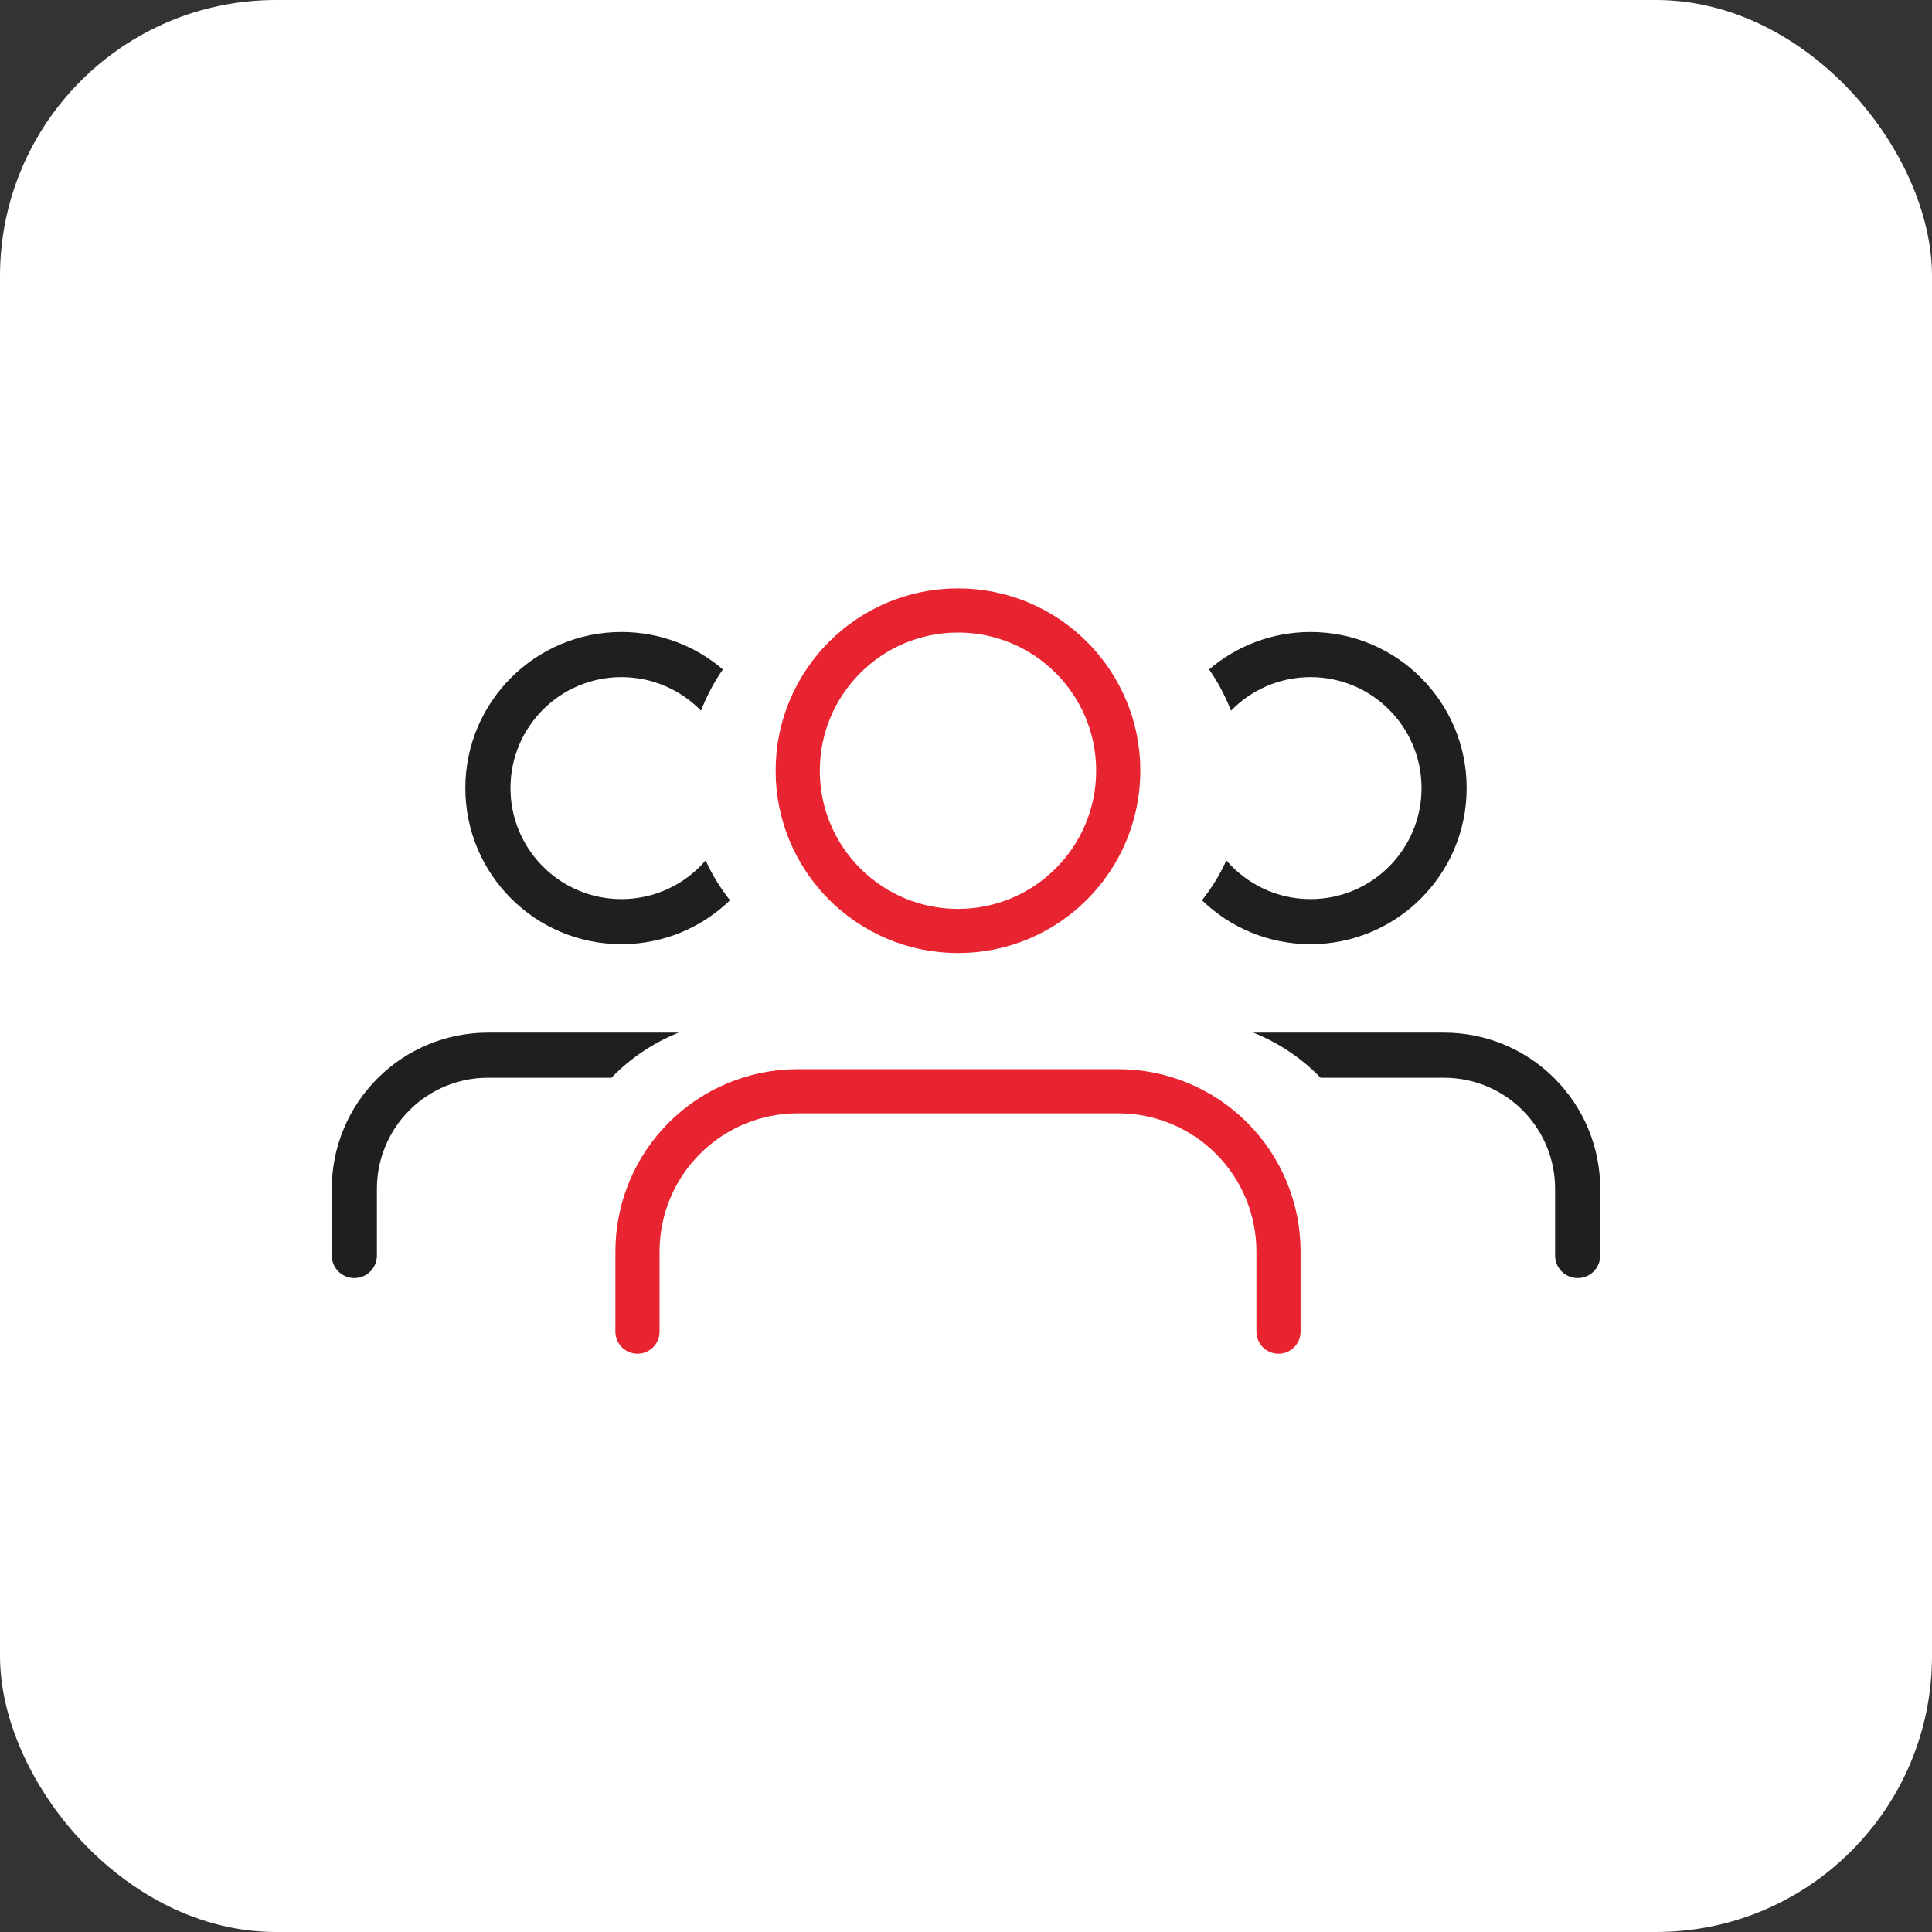
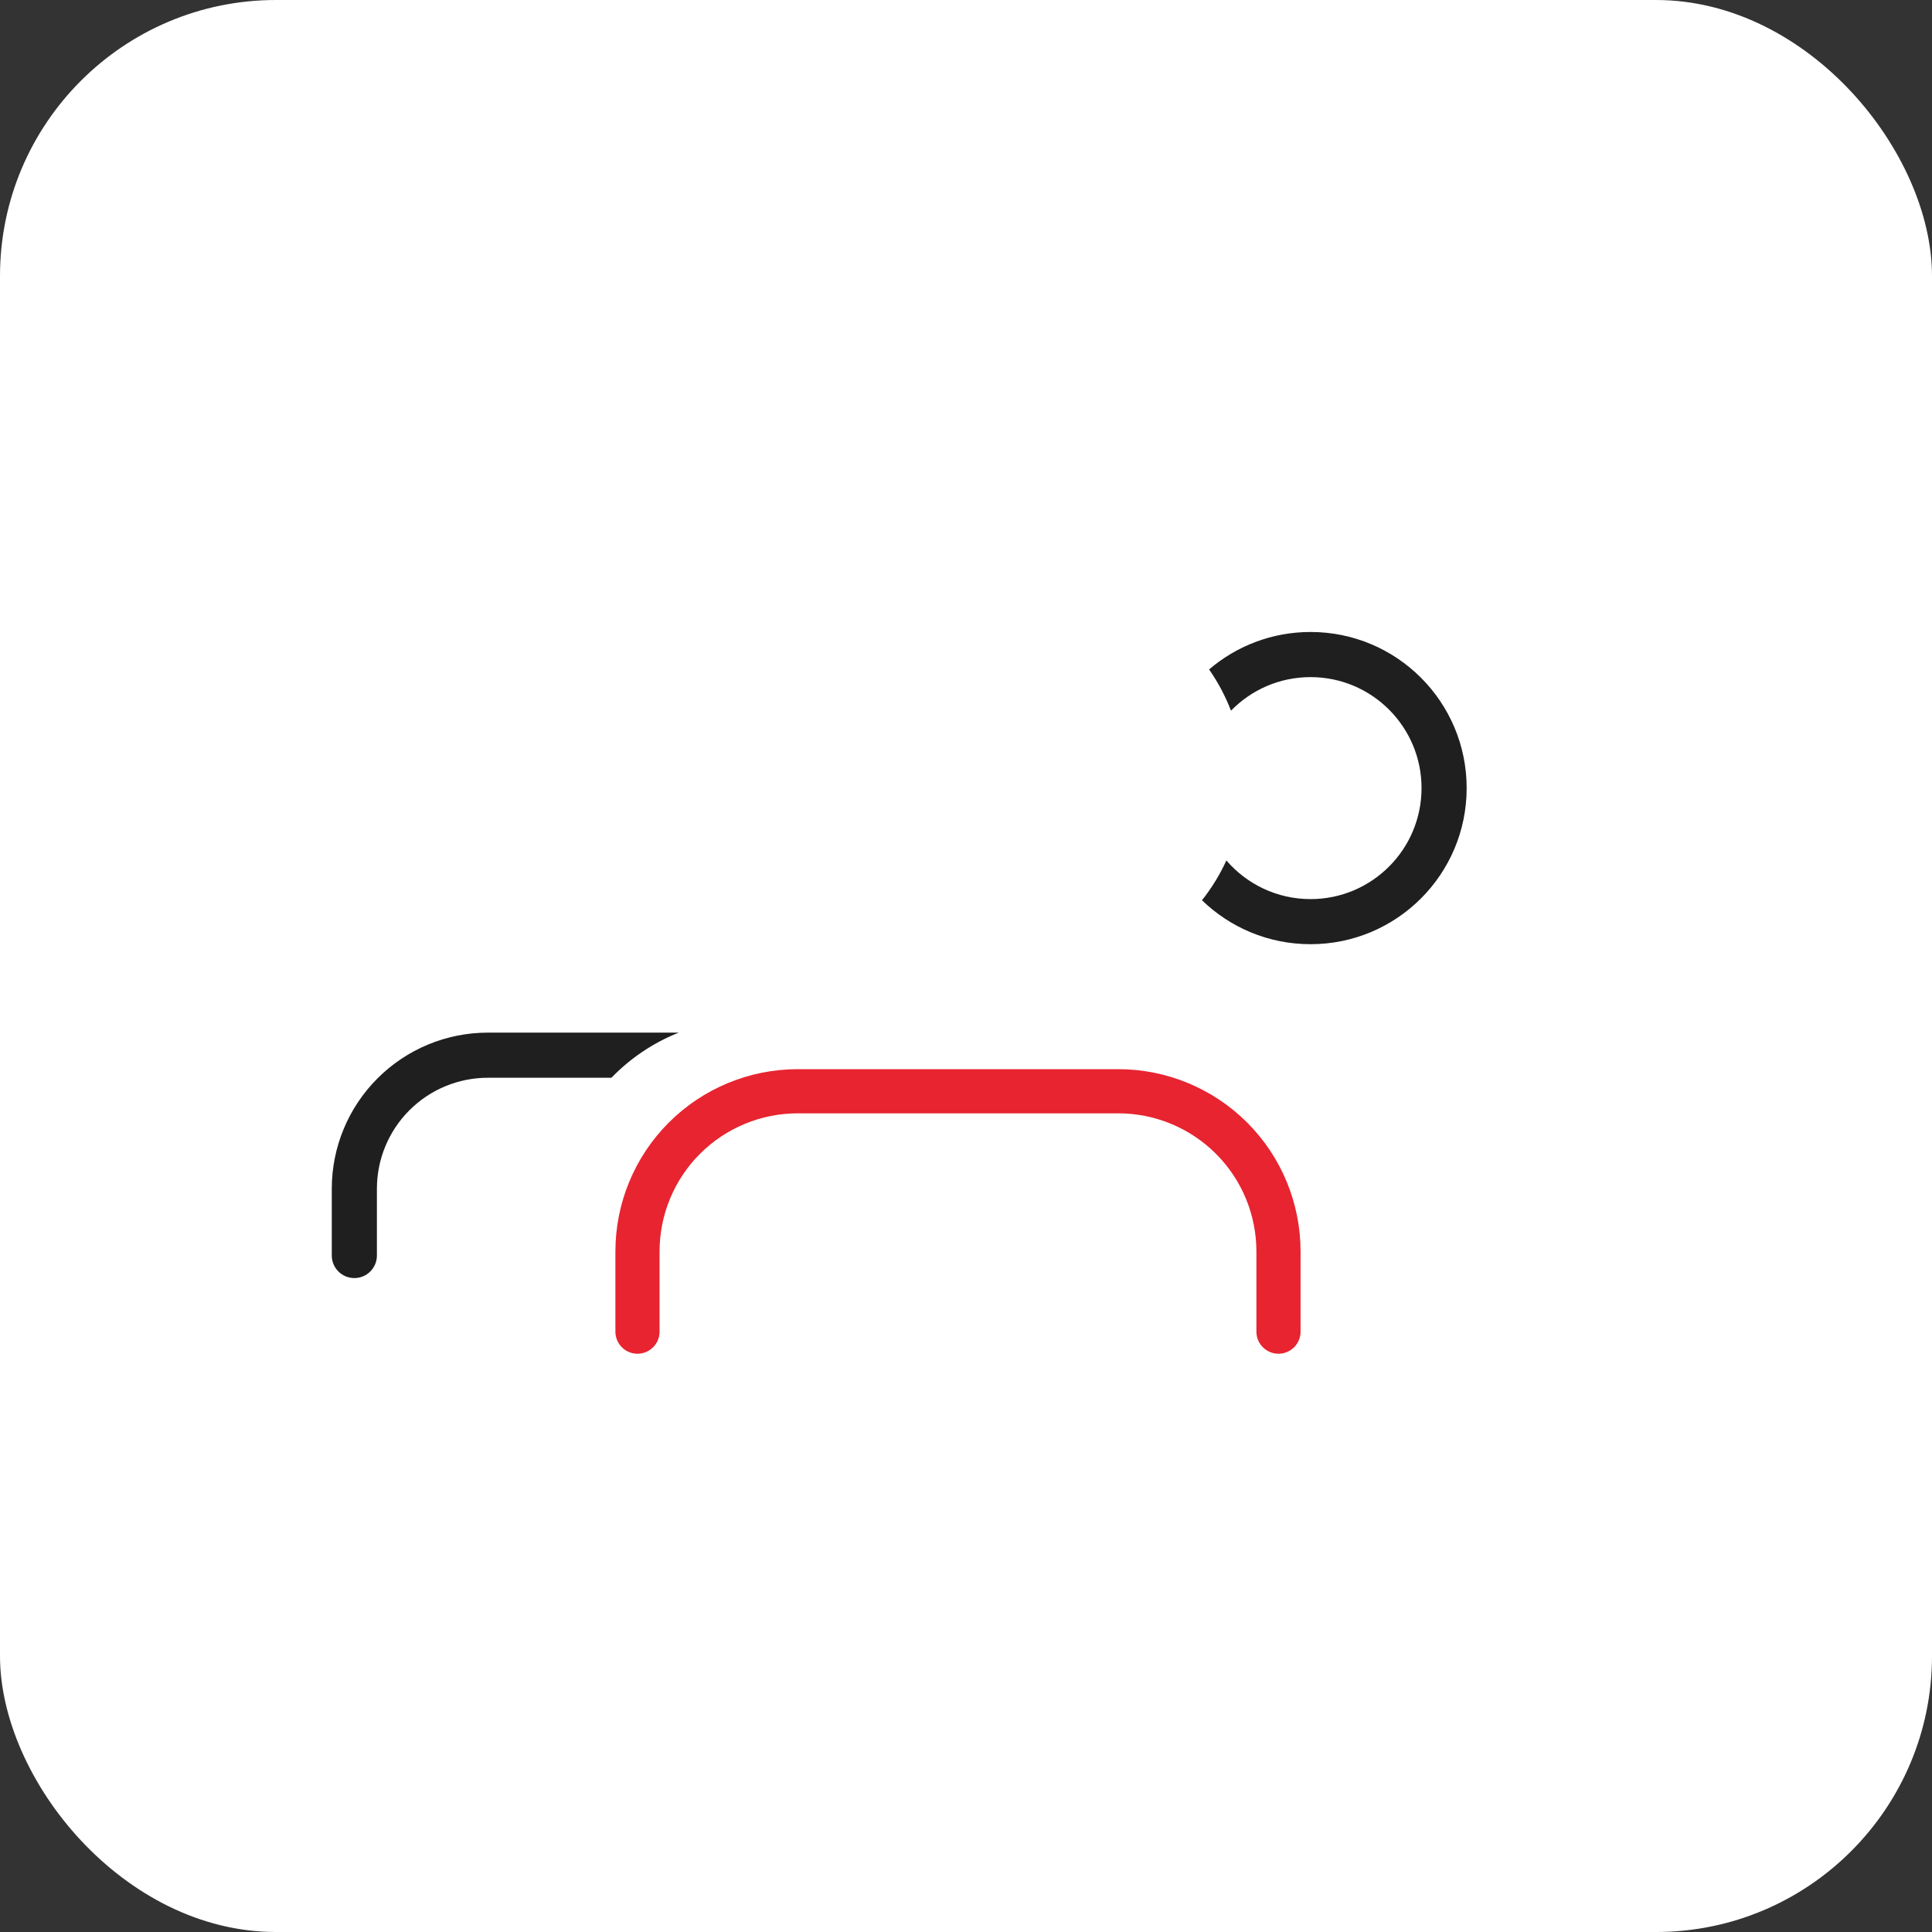
<svg xmlns="http://www.w3.org/2000/svg" width="70" height="70" viewBox="0 0 70 70" fill="none">
  <rect x="0" y="0" width="70" height="70" fill="#333333" stroke="none" />
  <rect width="70" height="70" rx="10" fill="white" />
  <path d="M46.322 48.248V45.344C46.322 43.804 45.711 42.327 44.622 41.239C43.533 40.15 42.056 39.538 40.516 39.538H28.903C27.363 39.538 25.886 40.15 24.797 41.239C23.708 42.327 23.097 43.804 23.097 45.344V48.248" stroke="#E72430" stroke-width="1.6" stroke-linecap="round" stroke-linejoin="round" />
-   <path d="M34.71 33.731C37.917 33.731 40.516 31.132 40.516 27.925C40.516 24.718 37.917 22.118 34.71 22.118C31.503 22.118 28.903 24.718 28.903 27.925C28.903 31.132 31.503 33.731 34.71 33.731Z" stroke="#E72430" stroke-width="1.6" stroke-linecap="round" stroke-linejoin="round" />
  <path fill-rule="evenodd" clip-rule="evenodd" d="M43.55 32.618C44.568 33.604 45.955 34.21 47.484 34.21C50.608 34.21 53.14 31.678 53.14 28.554C53.14 25.43 50.608 22.898 47.484 22.898C46.081 22.898 44.797 23.409 43.808 24.255C44.129 24.716 44.397 25.218 44.601 25.75C45.332 24.999 46.353 24.533 47.484 24.533C49.705 24.533 51.505 26.333 51.505 28.554C51.505 30.775 49.705 32.576 47.484 32.576C46.264 32.576 45.172 32.033 44.434 31.176C44.198 31.693 43.9 32.177 43.55 32.618Z" fill="#1F1F1F" />
-   <path fill-rule="evenodd" clip-rule="evenodd" d="M47.847 39.049H52.323C53.389 39.049 54.412 39.472 55.166 40.227C55.92 40.981 56.344 42.004 56.344 43.07V45.49C56.344 45.941 56.71 46.307 57.161 46.307C57.613 46.307 57.979 45.941 57.979 45.49V43.07C57.979 41.57 57.383 40.132 56.322 39.071C55.261 38.01 53.823 37.414 52.323 37.414H45.408C46.335 37.782 47.165 38.344 47.847 39.049Z" fill="#1F1F1F" />
-   <path fill-rule="evenodd" clip-rule="evenodd" d="M26.45 32.618C25.432 33.604 24.045 34.21 22.516 34.21C19.392 34.21 16.86 31.678 16.86 28.554C16.86 25.43 19.392 22.898 22.516 22.898C23.919 22.898 25.203 23.409 26.192 24.255C25.871 24.716 25.603 25.218 25.399 25.75C24.668 24.999 23.647 24.533 22.516 24.533C20.295 24.533 18.495 26.333 18.495 28.554C18.495 30.775 20.295 32.576 22.516 32.576C23.736 32.576 24.828 32.033 25.566 31.176C25.802 31.693 26.1 32.177 26.45 32.618Z" fill="#1F1F1F" />
  <path fill-rule="evenodd" clip-rule="evenodd" d="M22.153 39.049H17.677C16.611 39.049 15.588 39.472 14.834 40.227C14.079 40.981 13.656 42.004 13.656 43.07V45.49C13.656 45.941 13.29 46.307 12.839 46.307C12.387 46.307 12.021 45.941 12.021 45.49V43.07C12.021 41.57 12.617 40.132 13.678 39.071C14.739 38.01 16.177 37.414 17.677 37.414H24.592C23.665 37.782 22.835 38.344 22.153 39.049Z" fill="#1F1F1F" />
</svg>